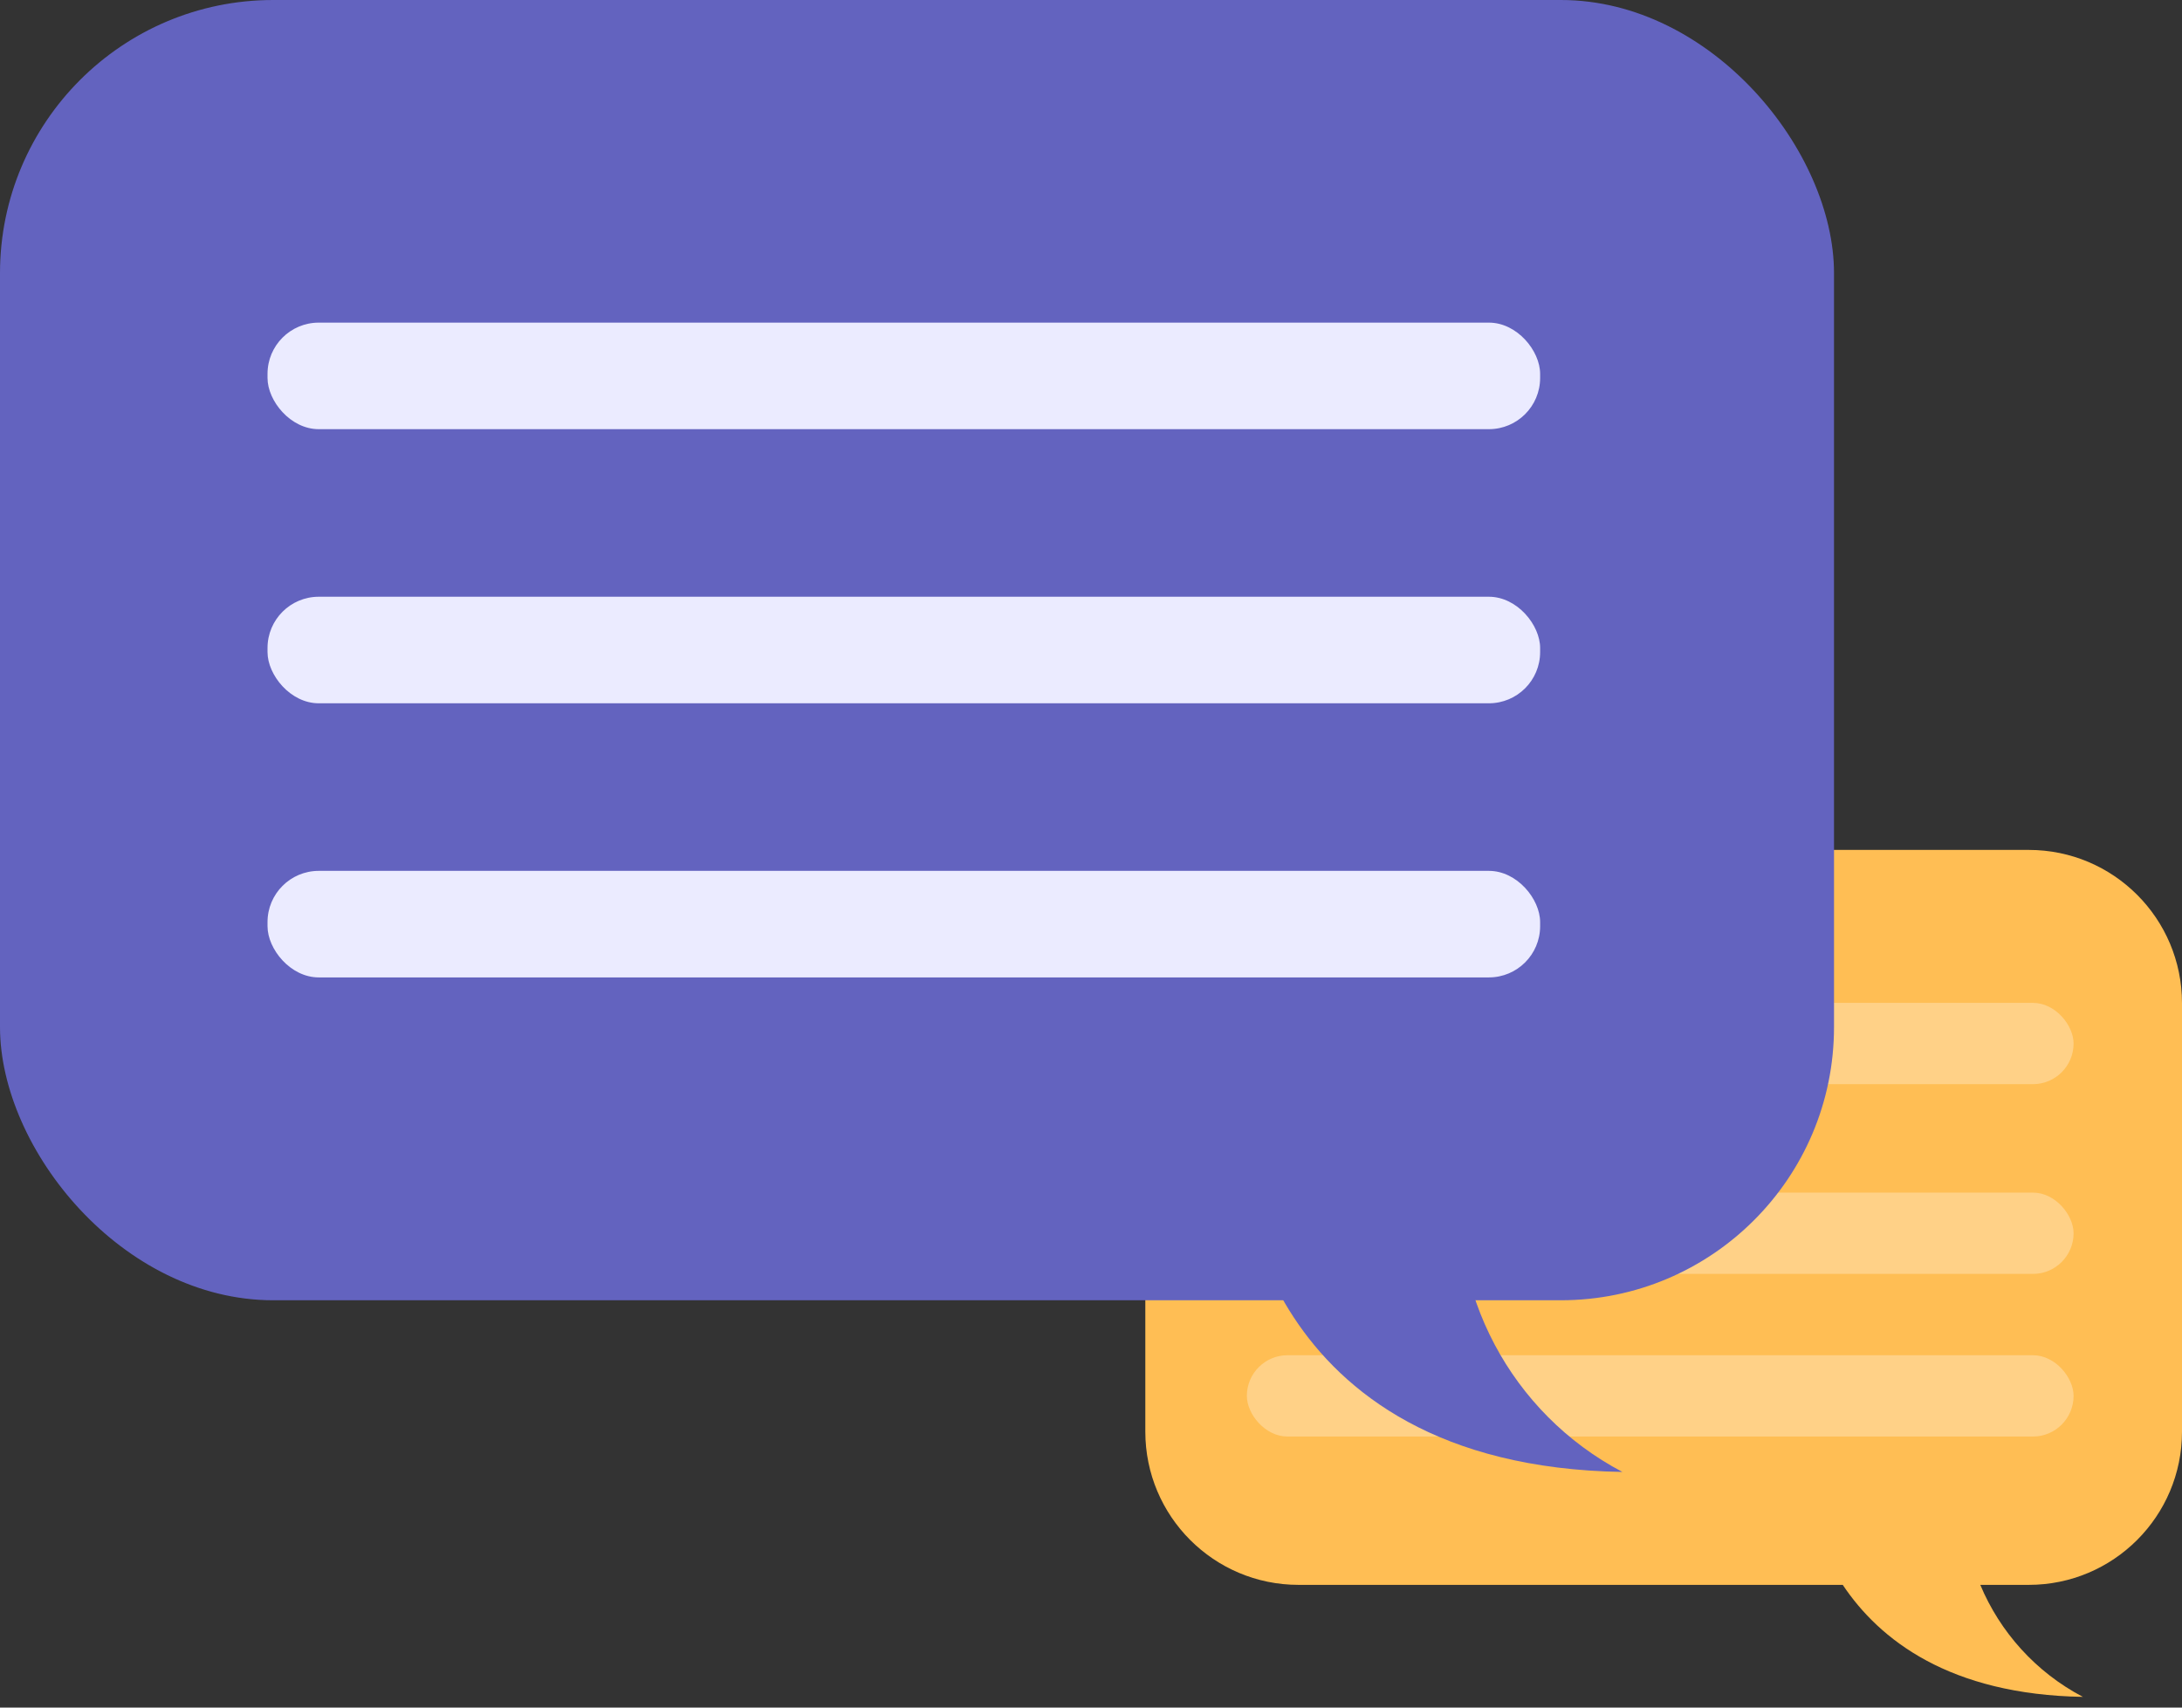
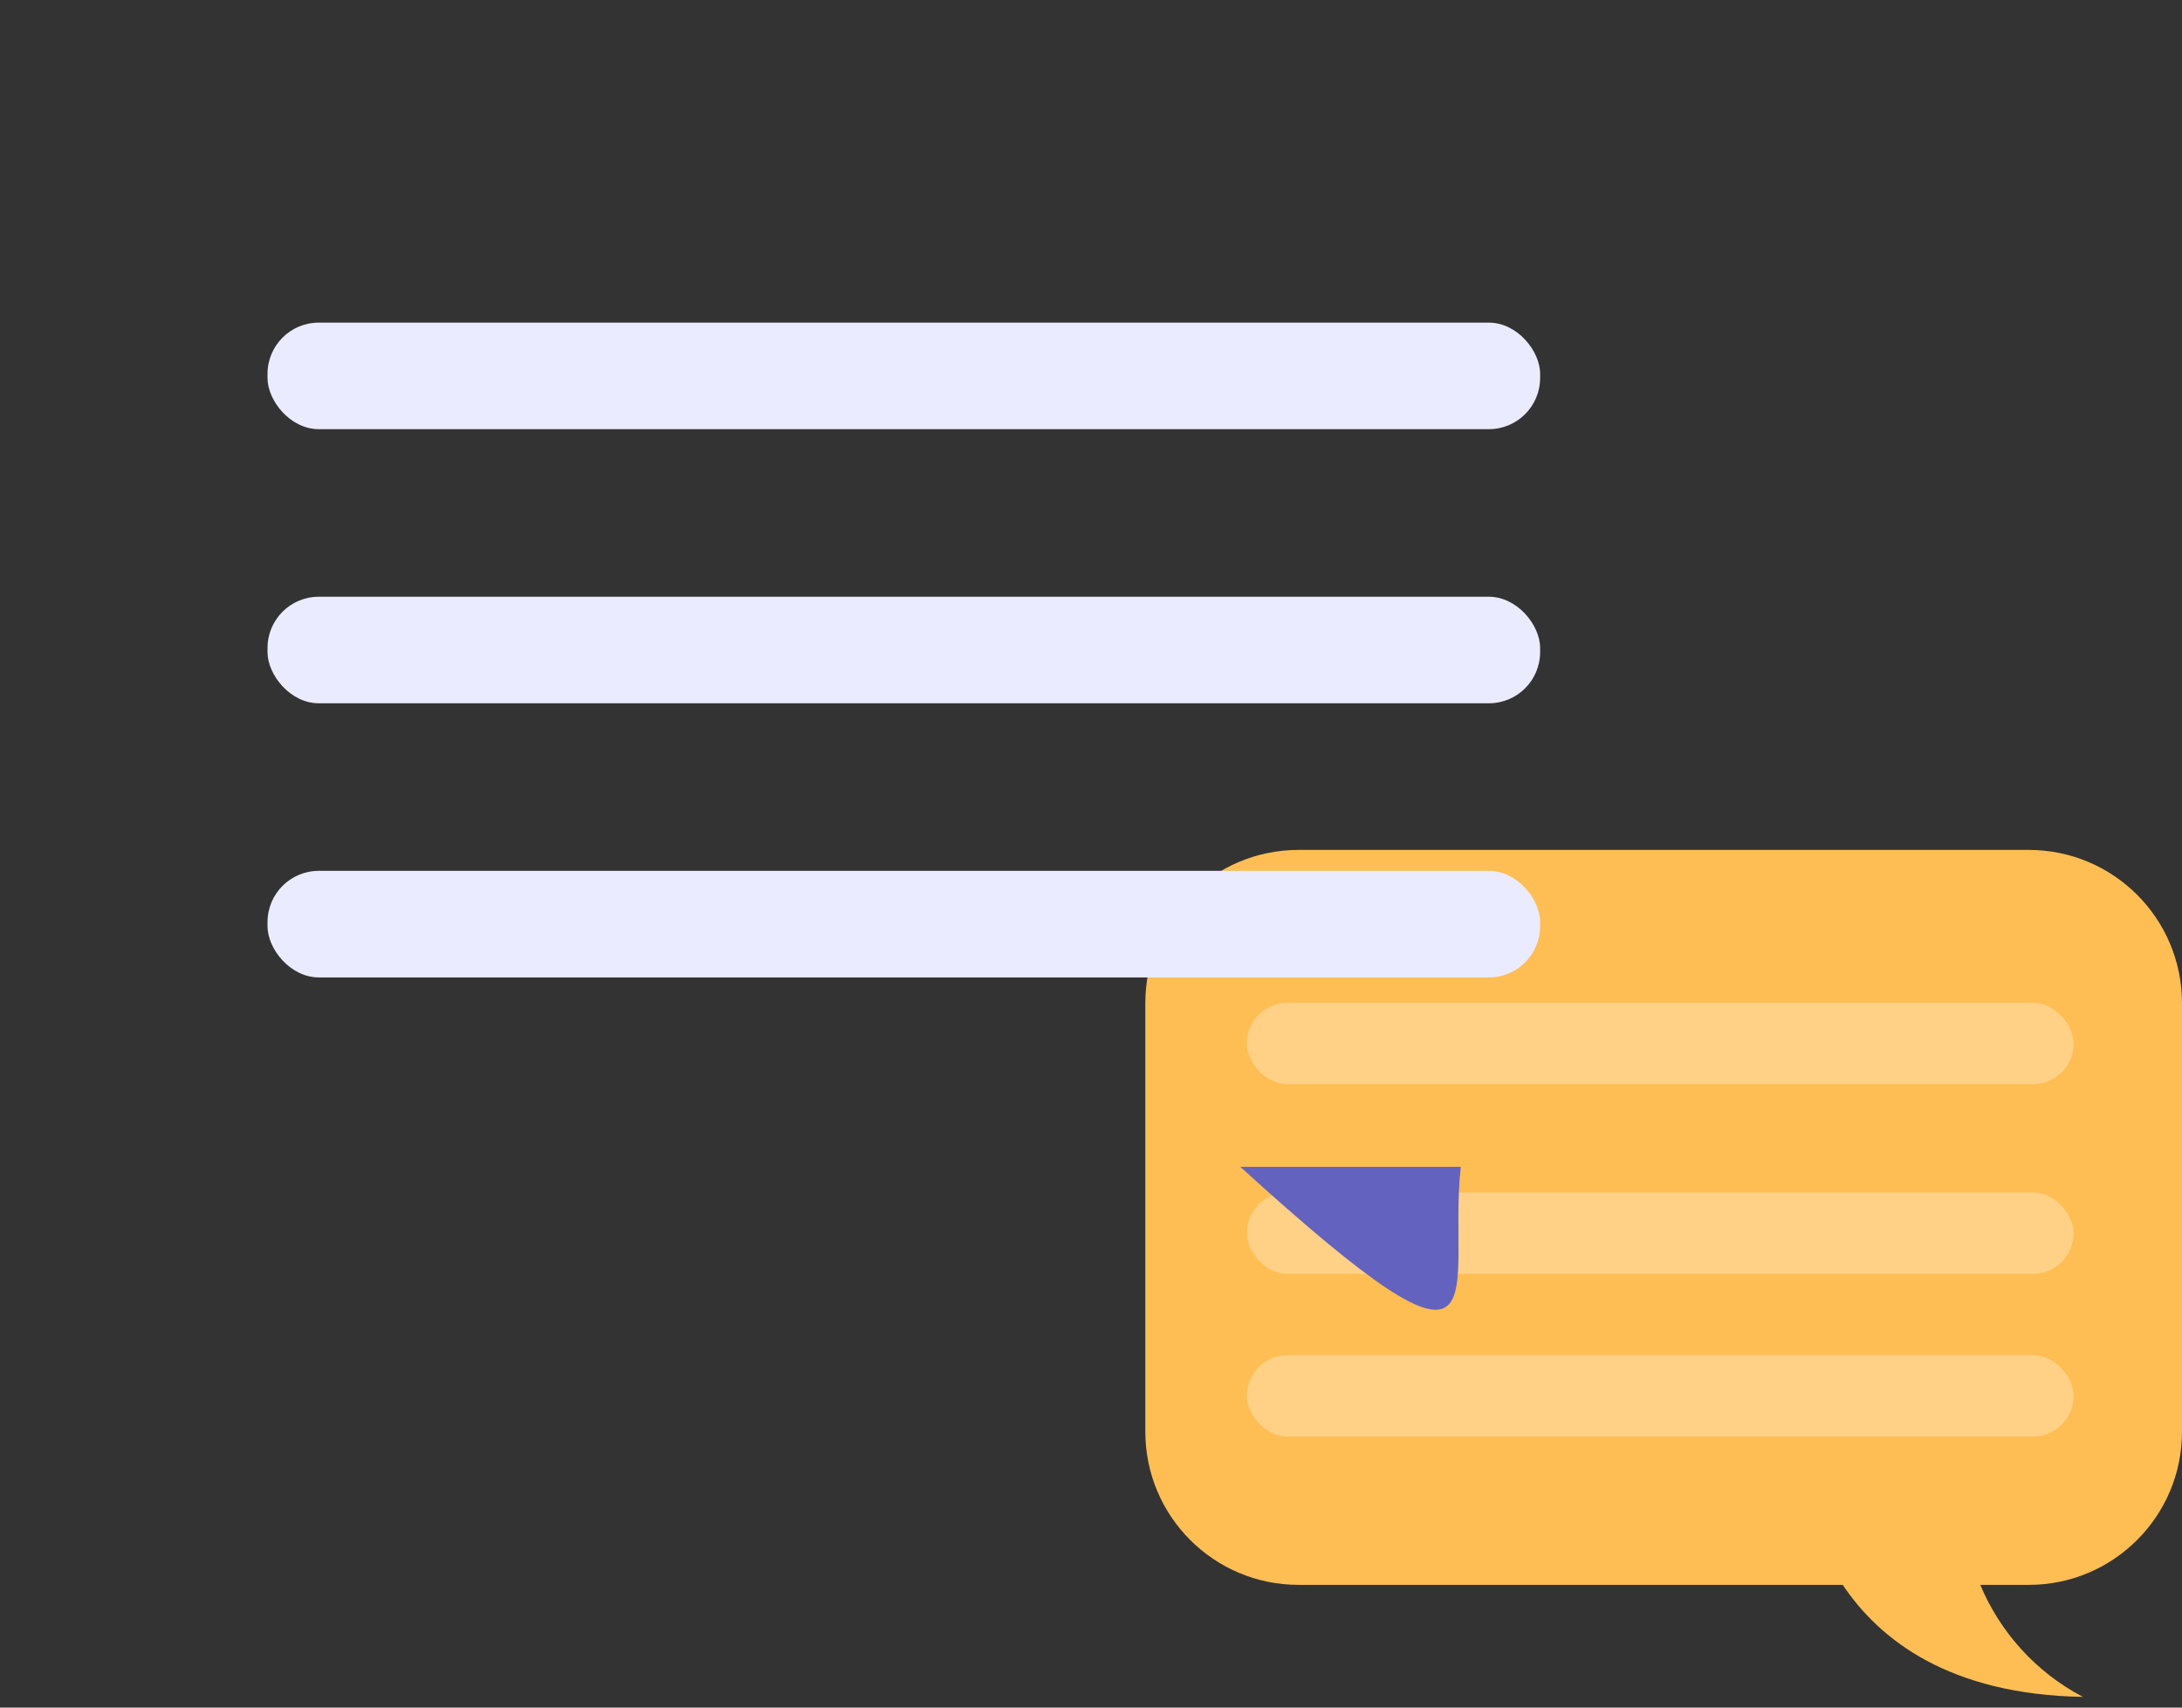
<svg xmlns="http://www.w3.org/2000/svg" width="161px" height="126px" viewBox="0 0 161 126" version="1.1">
  <rect x="0" y="0" width="161" height="126" fill="#333333" stroke="none" />
  <title>chat-small</title>
  <desc>Created with Sketch.</desc>
  <defs />
  <g id="Page-1" stroke="none" stroke-width="1" fill="none" fill-rule="evenodd">
    <g id="Scaledrone---Illustrations" transform="translate(-840, -415)" fill-rule="nonzero">
      <g id="Group-26" transform="translate(840, 415)">
        <g id="Group-23">
          <g id="Group-22" transform="translate(84, 62)">
            <path d="M62.117,54.945 C63.573,58.423 66.204,61.381 69.688,63.21 C59.838,63.044 54.673,58.993 51.968,54.945 L11.815,54.945 C5.57,54.945 0.508,49.883 0.508,43.638 L0.508,12.021 C0.508,5.776 5.57,0.714 11.815,0.714 L65.694,0.714 C71.938,0.714 77,5.776 77,12.021 L77,43.638 C77,49.883 71.938,54.945 65.694,54.945 L62.117,54.945 Z" id="Combined-Shape" fill="#FFBE54" />
            <rect id="Rectangle-path" fill="#FFD187" x="8" y="12" width="61" height="6" rx="3" />
            <rect id="Rectangle-path" fill="#FFD187" x="8" y="26" width="61" height="6" rx="3" />
            <rect id="Rectangle-path" fill="#FFD187" x="8" y="38" width="61" height="6" rx="3" />
          </g>
-           <rect id="Rectangle-path" fill="#6363BF" x="0" y="0" width="135.324" height="95.945" rx="20.16" />
          <rect id="Rectangle-path" fill="#EBEBFF" x="19.739" y="23.806" width="93.9" height="7.862" rx="3.78" />
          <rect id="Rectangle-path" fill="#EBEBFF" x="19.739" y="44.033" width="93.9" height="7.862" rx="3.78" />
          <rect id="Rectangle-path" fill="#EBEBFF" x="19.739" y="64.26" width="93.9" height="7.862" rx="3.78" />
-           <path d="M91.518,86.1 C91.518,86.1 92.609,108.175 119.71,108.612 C111.487,104.283 106.754,95.348 107.786,86.1 L91.518,86.1 Z" id="Shape" fill="#6363BF" />
+           <path d="M91.518,86.1 C111.487,104.283 106.754,95.348 107.786,86.1 L91.518,86.1 Z" id="Shape" fill="#6363BF" />
        </g>
      </g>
    </g>
  </g>
</svg>